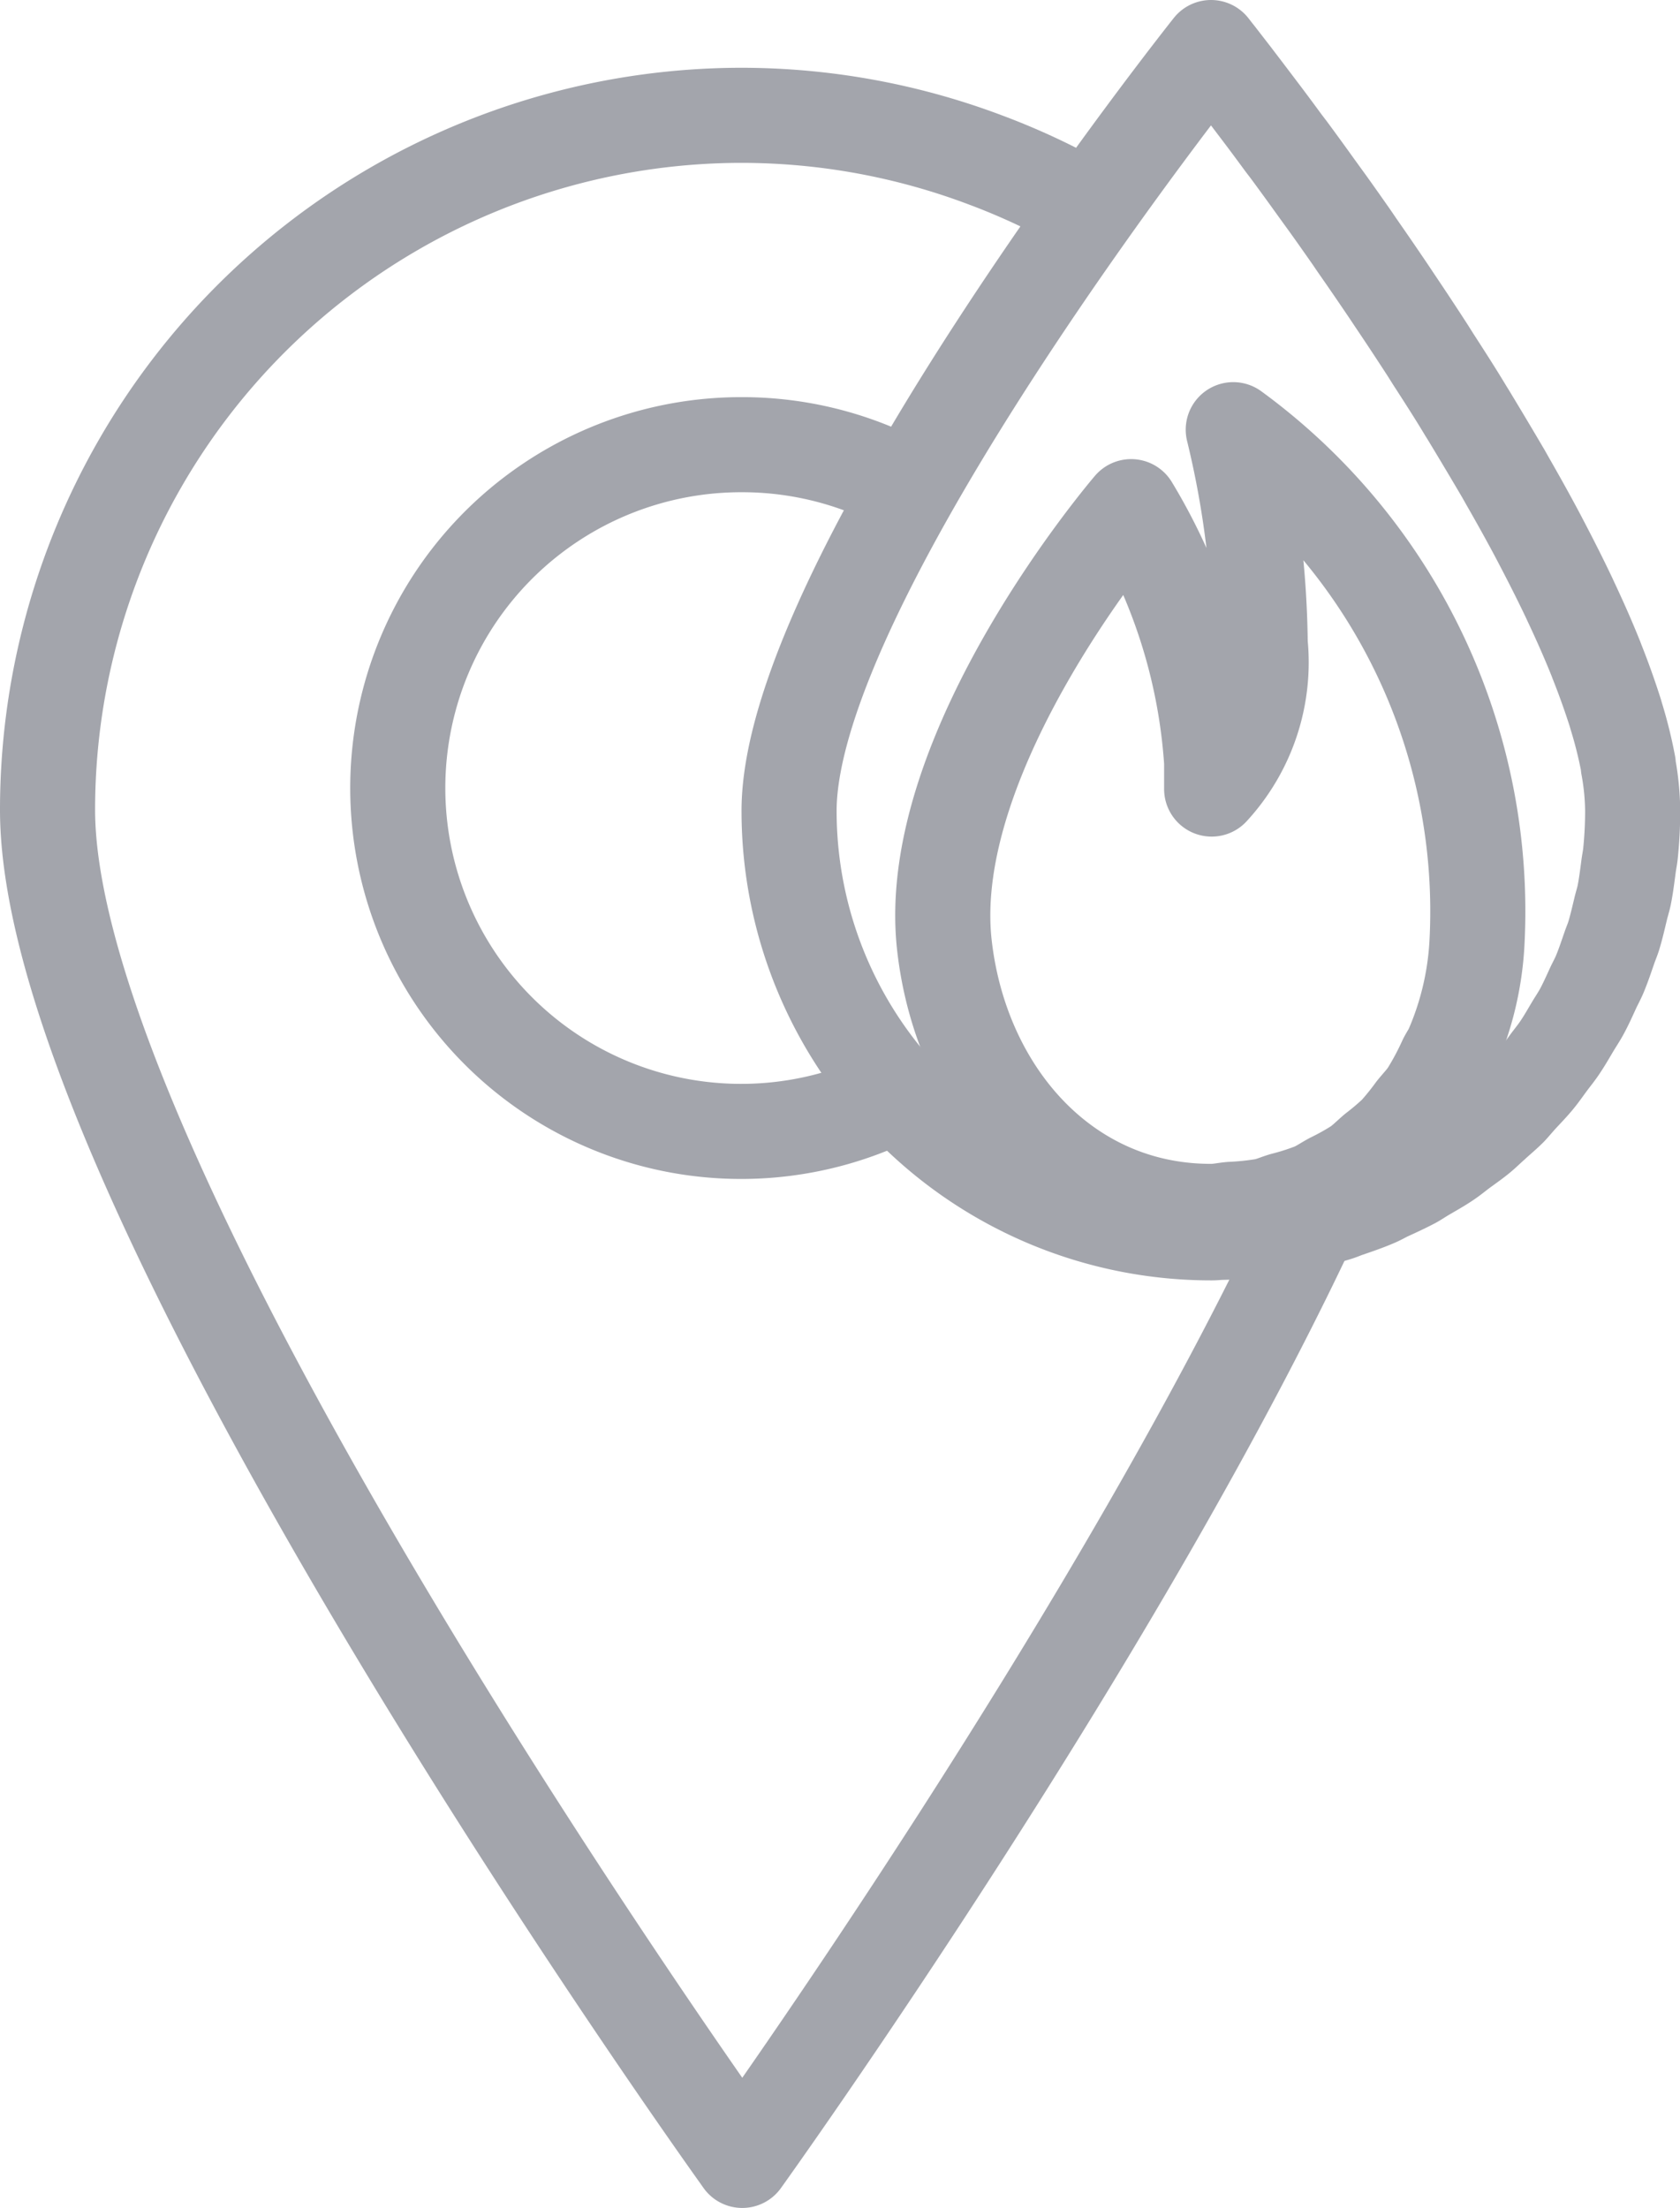
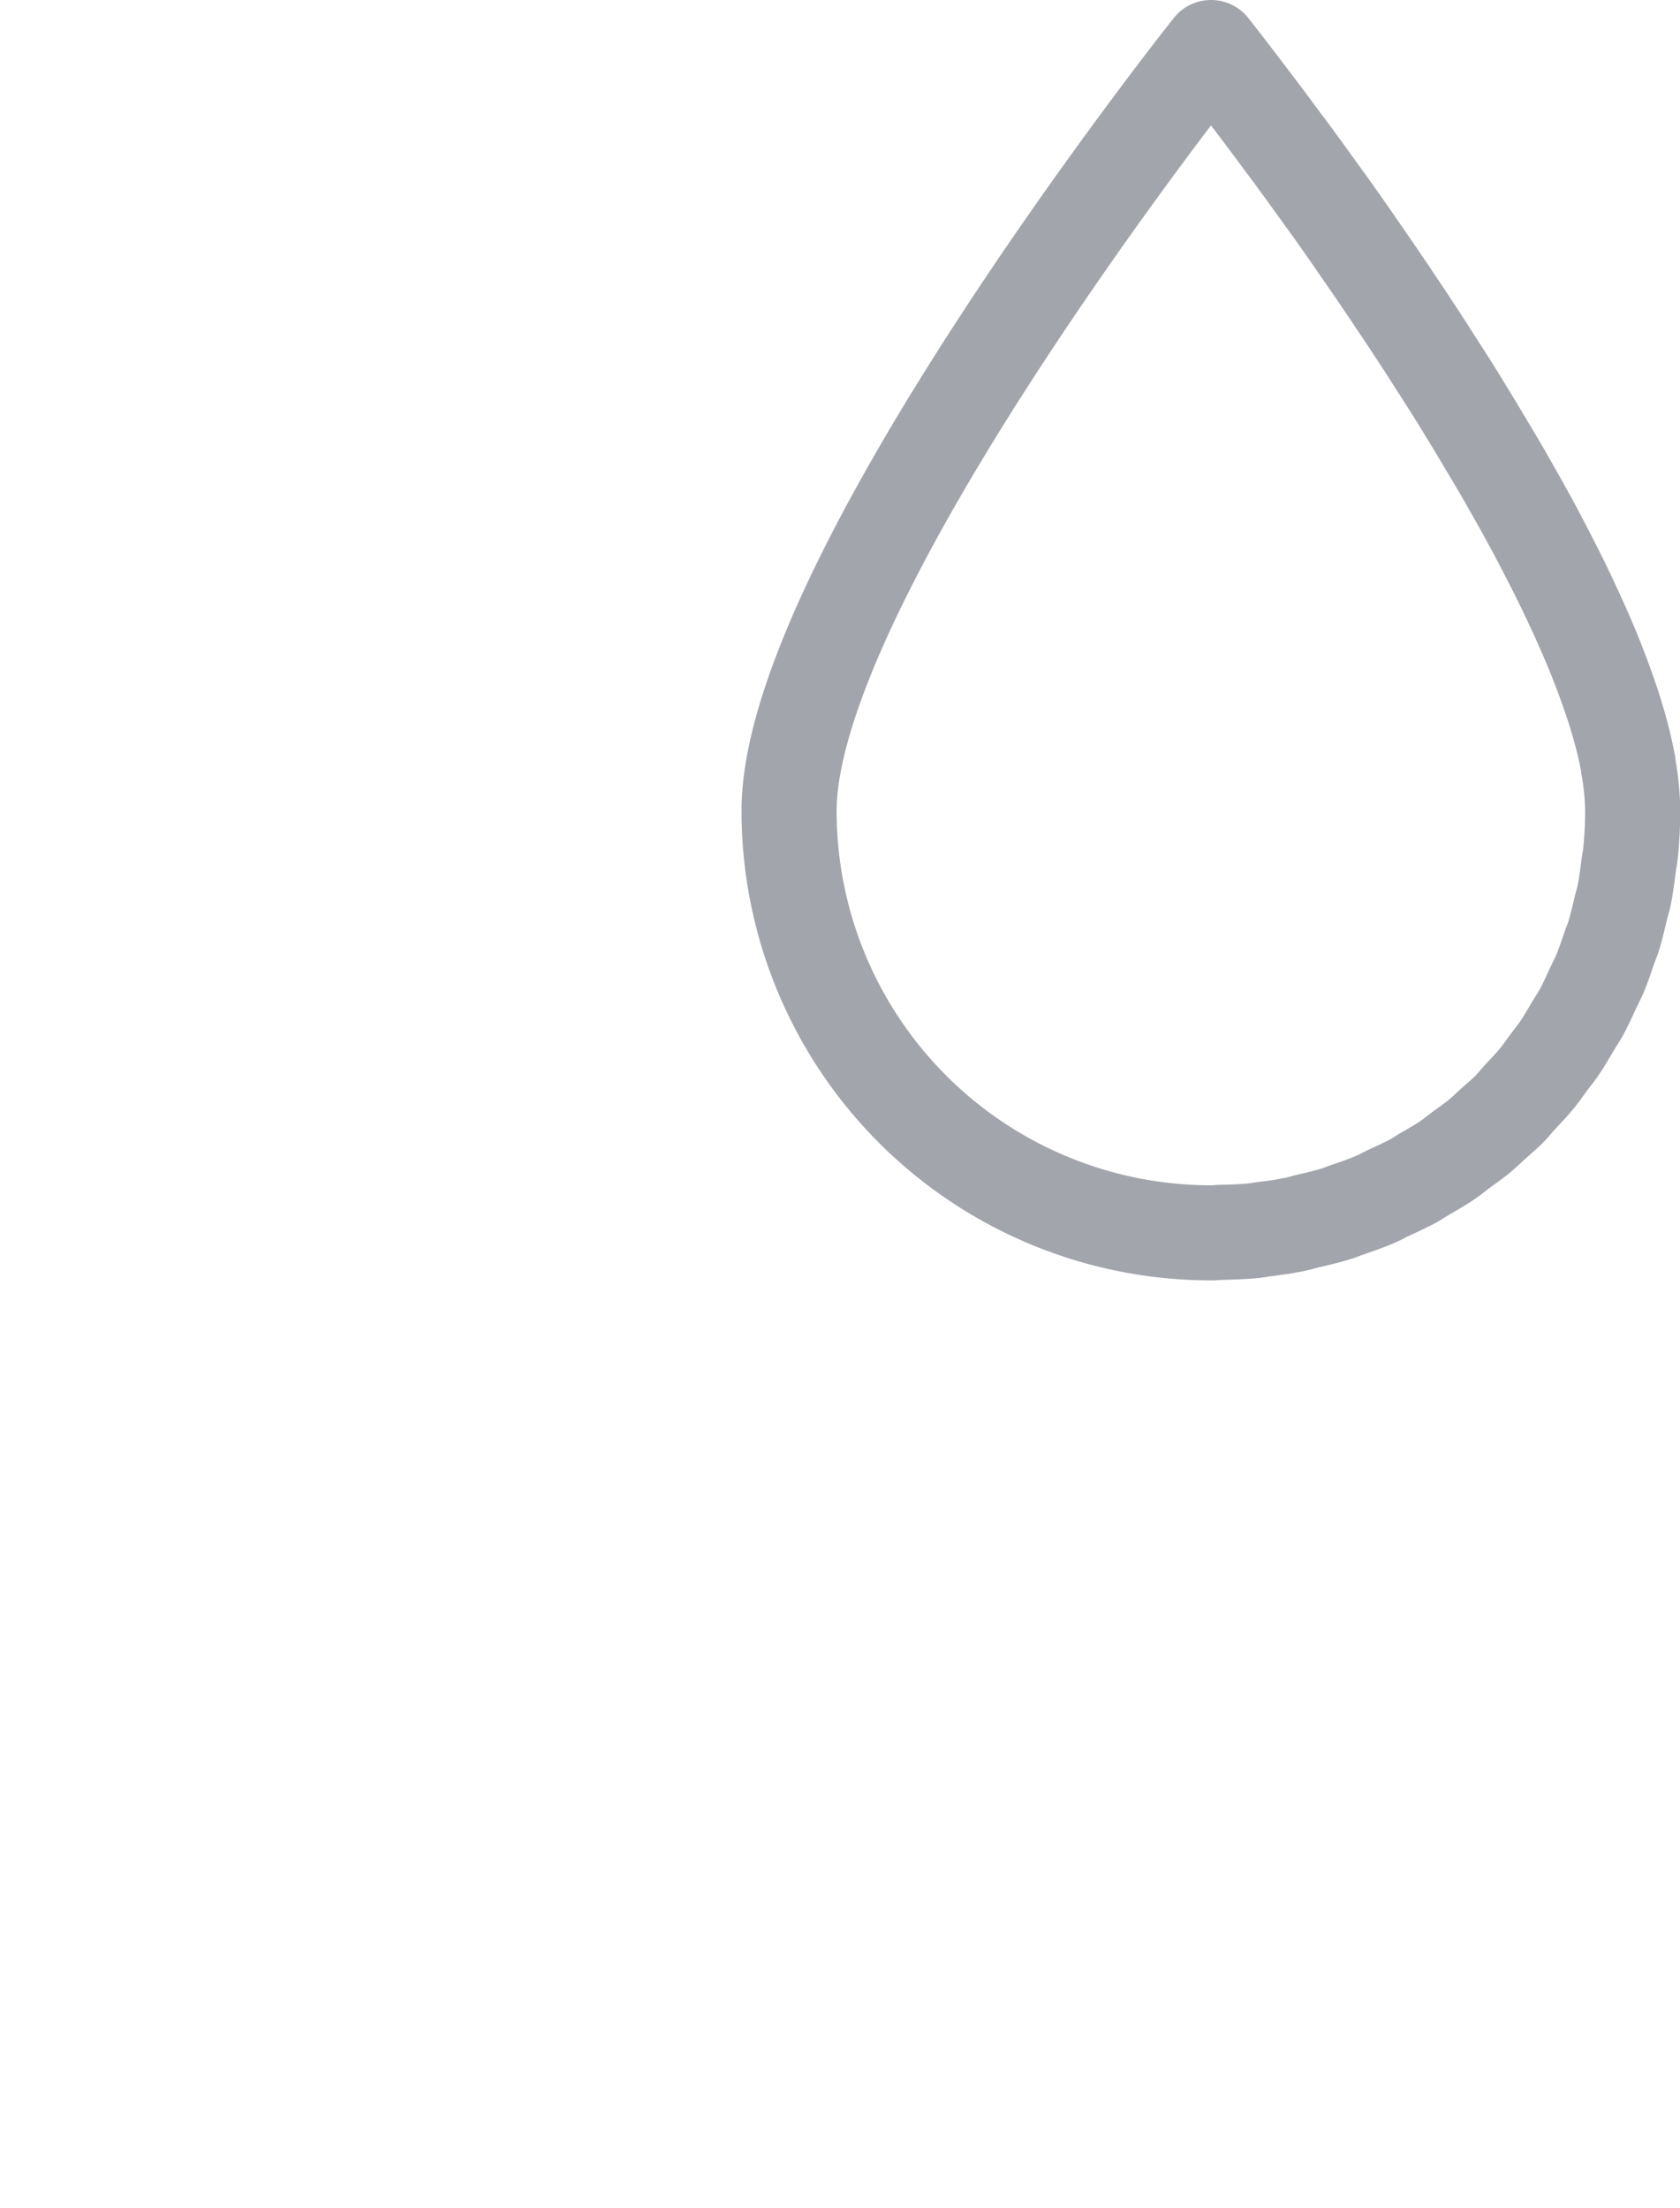
<svg xmlns="http://www.w3.org/2000/svg" width="31.8" height="41.8" viewBox="0 0 31.8 41.8">
  <g id="i-Others" transform="translate(-138.524 -433.105)">
-     <path id="Path_239" data-name="Path 239" d="M1503.535,755.256a12.932,12.932,0,0,0-1.436-.639,13.09,13.09,0,0,0-4.609-.847h-.065v0a13.148,13.148,0,0,0-13.085,13.147c0,6.979,12.134,24.141,13.085,25.475h0l.065.092s7.274-10.124,11-18.3m-8.594-1.649a6.5,6.5,0,1,1-2.413-12.53h0a6.481,6.481,0,0,1,2.529.511" transform="translate(-1344.916 -318.482)" fill="none" stroke="#a3a5ac" stroke-linecap="round" stroke-linejoin="round" stroke-width="1.8" />
    <path id="Path_240" data-name="Path 240" d="M1515.8,771.906c.093-.1.19-.2.278-.307s.16-.213.239-.319.152-.193.221-.3c.083-.124.157-.255.234-.384.055-.091.115-.18.166-.274.081-.149.15-.305.221-.46.038-.079.08-.156.115-.237.071-.168.129-.344.189-.517.025-.073.056-.143.079-.216.051-.166.09-.338.131-.508.02-.087.048-.171.067-.258.037-.183.06-.372.085-.561.01-.078.027-.153.035-.231a8.014,8.014,0,0,0,.042-.816,4.859,4.859,0,0,0-.083-.843c0-.01,0-.02,0-.03a8.357,8.357,0,0,0-.228-.918l-.017-.06c-.1-.313-.215-.639-.348-.973-.011-.03-.022-.06-.035-.09-.132-.329-.282-.667-.443-1.011-.018-.037-.034-.074-.052-.112-.161-.339-.335-.683-.517-1.031l-.069-.132c-.182-.343-.374-.688-.572-1.033l-.084-.149q-.3-.511-.606-1.017c-.033-.054-.065-.109-.1-.163-.2-.334-.413-.664-.623-.989l-.1-.159q-.313-.484-.625-.947l-.106-.159q-.309-.458-.609-.888l-.1-.147c-.195-.279-.384-.548-.568-.8l-.112-.155c-.177-.247-.348-.482-.509-.7l-.1-.131c-.154-.21-.3-.407-.435-.585l-.1-.132c-.123-.162-.236-.312-.335-.441l-.083-.109-.226-.292-.082-.106-.048-.06-.048-.062h0l-.018-.023s-7.987,10.04-7.987,14.451a7.987,7.987,0,0,0,7.987,7.987h.018c.057,0,.112-.008.169-.009.216-.005.431-.012.643-.034.056-.005.11-.018.165-.025.21-.026.42-.054.626-.1.064-.014.125-.034.189-.049.193-.045.388-.09.576-.149.065-.02.129-.049.194-.071.181-.062.363-.124.538-.2.068-.029.133-.066.2-.1.167-.077.335-.153.5-.24.075-.041.144-.089.217-.132.148-.087.3-.171.44-.267.087-.059.167-.126.251-.189.121-.089.246-.175.362-.271.084-.07.162-.148.245-.221.108-.1.219-.191.322-.294C1515.646,772.083,1515.72,771.992,1515.8,771.906Z" transform="translate(-1348.474 -318.066)" fill="none" stroke="#a3a5ac" stroke-linecap="round" stroke-linejoin="round" stroke-width="1.8" />
-     <path id="Path_241" data-name="Path 241" d="M1515.306,773.586c.039-.079.09-.148.125-.229a5.777,5.777,0,0,0,.467-1.959,11.289,11.289,0,0,0-4.611-9.749h0a17.86,17.86,0,0,1,.51,4.048,3.538,3.538,0,0,1-.919,2.755s0-.031,0-.076v-.044c0-.063,0-.151,0-.262,0-.025,0-.047,0-.074s0-.065,0-.1v.05a10.713,10.713,0,0,0-1.524-4.84s-3.951,4.6-3.535,8.3c.311,2.767,2.257,5.041,5.042,5.041l.018,0h0c.128,0,.247-.029.372-.039a5.166,5.166,0,0,0,.628-.066c.125-.026.236-.077.356-.113a4.764,4.764,0,0,0,.571-.183c.121-.053.228-.129.344-.191a4.851,4.851,0,0,0,.49-.274c.119-.083.22-.188.331-.282a5.133,5.133,0,0,0,.394-.334,5.2,5.2,0,0,0,.343-.424c.085-.108.183-.206.26-.322A5.448,5.448,0,0,0,1515.306,773.586Z" transform="translate(-1349.419 -320.41)" fill="none" stroke="#a3a5ac" stroke-linecap="round" stroke-linejoin="round" stroke-width="1.8" />
  </g>
</svg>